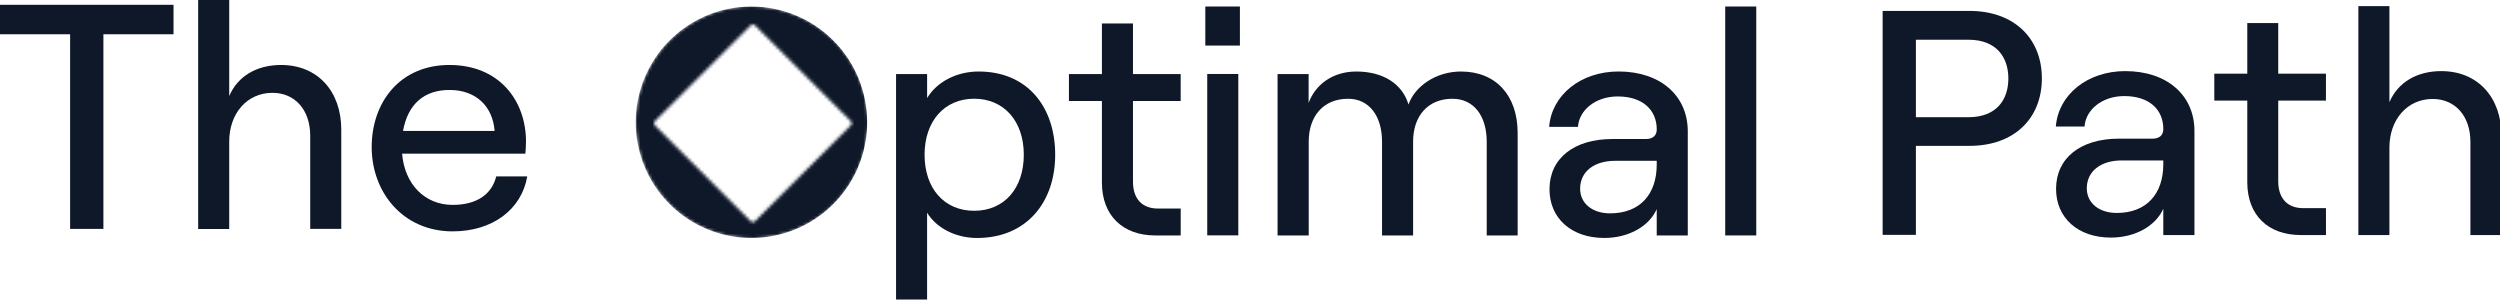
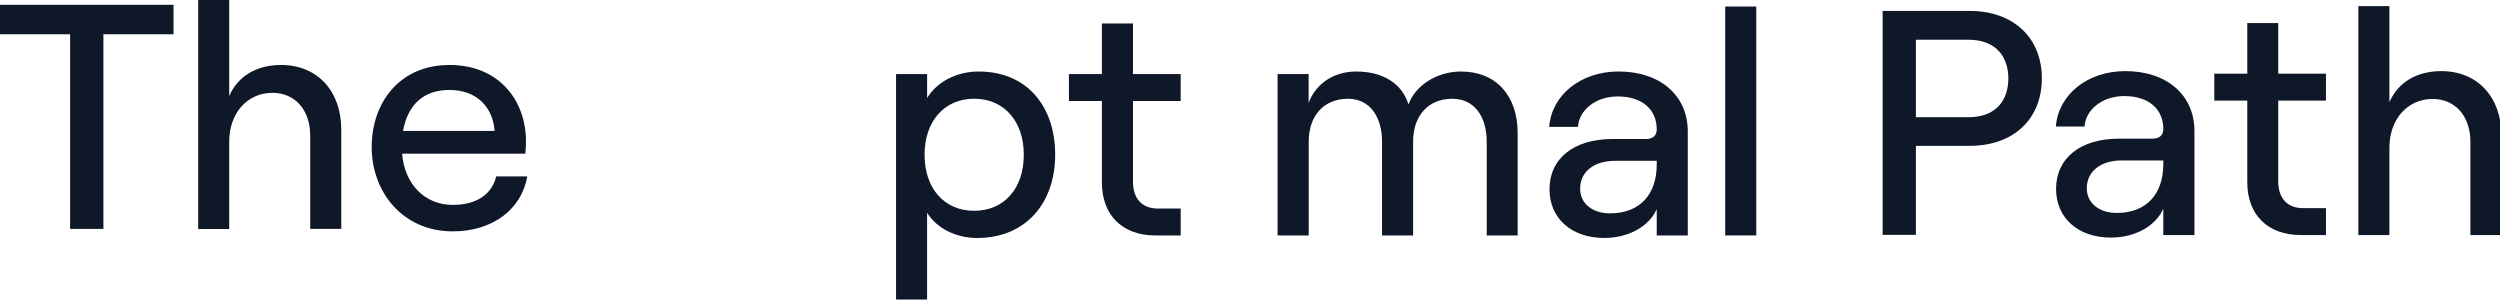
<svg xmlns="http://www.w3.org/2000/svg" width="818" height="98" viewBox="0 0 818 98" fill="none">
  <path d="M22.943 11.21H0V1.57H56.777V11.21H33.834V74.896H22.943V11.21Z" fill="#0F1829" />
  <path d="M64.839 0H75.002V31.43C77.831 24.823 84.111 21.259 91.968 21.259C103.914 21.259 111.665 29.844 111.665 42.419V74.896H101.502V44.414C101.502 36.033 96.596 30.375 89.139 30.375C80.865 30.375 75.002 37.08 75.002 46.303V74.92H64.839V0Z" fill="#0F1829" />
  <path d="M172.521 57.717C170.641 68.616 161.075 75.705 148.115 75.705C131.762 75.705 121.615 62.819 121.615 48.151C121.615 33.482 130.822 21.259 147.068 21.259C163.315 21.259 172.104 32.885 172.104 46.295C172.104 47.652 171.998 49.328 171.892 50.277H131.566C132.384 60.227 138.925 67.038 148.115 67.038C155.866 67.038 160.895 63.686 162.366 57.709L172.521 57.717ZM131.877 42.844H161.843C161.214 34.782 155.76 29.435 147.068 29.435C138.794 29.435 133.447 34.047 131.877 42.844Z" fill="#0F1829" />
  <path d="M616 3.57H644.388C659.155 3.57 668.1 12.687 668.1 25.646C668.1 38.606 659.196 47.723 644.429 47.723H626.883V76.847H616V3.57ZM644.053 38.352C653.481 38.352 657.135 32.384 657.135 25.679C657.135 18.974 653.464 12.997 644.053 12.997H626.883V38.344L644.053 38.352Z" fill="#0F1829" />
  <path d="M718.025 42.858V76.904H707.828V68.311C705.318 73.969 698.614 77.738 690.658 77.738C679.873 77.738 672.744 71.246 672.744 61.819C672.744 51.655 680.814 45.368 693.283 45.368H704.28C706.684 45.368 707.837 44.117 707.837 42.228C707.837 35.834 703.233 31.435 695.057 31.435C687.698 31.435 682.383 36.047 682.073 41.394H672.67C673.488 31.018 682.931 23.267 695.4 23.267C709.014 23.267 718.025 31.124 718.025 42.858ZM707.828 53.748V52.497H694.247C687.33 52.497 682.8 56.054 682.8 61.606C682.8 66.43 686.782 69.676 692.612 69.676C702.309 69.676 707.828 63.47 707.828 53.748Z" fill="#0F1829" />
  <path d="M745.44 7.552V24.109H761.049V32.907H745.44V59.3C745.44 64.958 748.474 68.106 753.617 68.106H761.057V76.904H752.799C742.121 76.904 735.31 70.404 735.31 59.619V32.907H724.517V24.109H735.31V7.552H745.44Z" fill="#0F1829" />
  <path d="M771.654 2H781.817V33.43C784.646 26.832 790.925 23.267 798.783 23.267C810.729 23.267 818.48 31.86 818.48 44.427V76.904H808.317V46.414C808.317 38.042 803.411 32.384 795.954 32.384C787.679 32.384 781.817 39.088 781.817 48.303V76.92H771.654V2Z" fill="#0F1829" />
  <path d="M293.189 24.232H303.353V32.089C306.492 26.856 312.886 23.398 320.221 23.398C336.14 23.398 345.257 34.918 345.257 50.633C345.257 66.348 335.723 77.869 319.697 77.869C312.674 77.869 306.394 74.598 303.344 69.594V98.4H293.189V24.232ZM334.987 50.633C334.987 39.636 328.495 32.302 318.749 32.302C309.003 32.302 302.519 39.661 302.519 50.633C302.519 61.606 308.905 68.965 318.749 68.965C328.593 68.965 334.987 61.631 334.987 50.633Z" fill="#0F1829" />
  <path d="M370.71 7.683V24.232H386.319V33.038H370.71V59.439C370.71 65.097 373.743 68.237 378.886 68.237H386.327V77.043H378.044C367.358 77.043 360.547 70.502 360.547 59.758V33.038H349.754V24.232H360.547V7.683H370.71Z" fill="#0F1829" />
-   <path d="M405.696 2.131V14.911H394.38V2.131H405.696ZM395.01 24.207H405.173V77.01H395.01V24.207Z" fill="#0F1829" />
  <path d="M418.018 24.232H428.182V33.667C430.381 27.69 436.039 23.398 443.79 23.398C452.375 23.398 458.769 27.273 460.863 34.191C462.956 28.214 469.857 23.398 478.033 23.398C489.48 23.398 496.577 31.255 496.577 43.512V77.035H486.455V46.357C486.455 37.976 482.268 32.318 475.245 32.318C467.183 32.318 462.367 37.976 462.367 46.357V77.051H452.204V46.357C452.204 37.976 448.009 32.318 441.1 32.318C433.03 32.318 428.214 37.976 428.214 46.357V77.051H418.018V24.232Z" fill="#0F1829" />
  <path d="M552.242 42.988V77.035H542.079V68.433C539.568 74.091 532.864 77.861 524.908 77.861C514.115 77.861 506.994 71.369 506.994 61.941C506.994 51.778 515.064 45.49 527.525 45.49H538.522C540.934 45.49 542.087 44.231 542.087 42.351C542.087 35.957 537.475 31.558 529.307 31.558C521.948 31.558 516.634 36.169 516.315 41.508H506.879C507.697 31.141 517.149 23.39 529.61 23.39C543.231 23.398 552.242 31.255 552.242 42.988ZM542.079 53.879V52.62H528.465C521.548 52.62 517.018 56.185 517.018 61.737C517.018 66.553 521 69.807 526.83 69.807C536.527 69.807 542.079 63.626 542.079 53.879Z" fill="#0F1829" />
  <path d="M564.49 2.131H574.653V77.035H564.49V2.131Z" fill="#0F1829" />
  <mask id="mask0_401_250" style="mask-type:alpha" maskUnits="userSpaceOnUse" x="208" y="2" width="76" height="77">
    <path fill-rule="evenodd" clip-rule="evenodd" d="M224.888 8.404C231.137 4.229 238.484 2 246 2C256.078 2 265.744 6.004 272.87 13.13C279.996 20.256 284 29.922 284 40C284 47.516 281.771 54.863 277.596 61.112C273.42 67.361 267.486 72.231 260.542 75.107C253.598 77.984 245.958 78.736 238.587 77.27C231.215 75.804 224.444 72.184 219.13 66.87C213.816 61.556 210.196 54.785 208.73 47.413C207.264 40.042 208.016 32.402 210.893 25.458C213.769 18.514 218.639 12.58 224.888 8.404ZM247.047 8.297C246.657 7.907 246.023 7.907 245.633 8.297L214.297 39.633C213.907 40.023 213.907 40.657 214.297 41.047L245.633 72.383C246.023 72.773 246.657 72.773 247.047 72.383L278.383 41.047C278.773 40.657 278.773 40.023 278.383 39.633L247.047 8.297Z" fill="#FF0000">
      <animateTransform attributeName="transform" attributeType="XML" type="rotate" from="0 246 40" to="360 246 40" dur="5s" repeatCount="indefinite" />
    </path>
  </mask>
  <g mask="url(#mask0_401_250)">
-     <path d="M245.865 2.139C238.376 2.139 231.055 4.36 224.828 8.521C218.601 12.681 213.748 18.595 210.882 25.514C208.016 32.433 207.267 40.046 208.728 47.391C210.189 54.736 213.795 61.483 219.09 66.779C224.386 72.074 231.133 75.68 238.478 77.141C245.823 78.602 253.436 77.852 260.355 74.987C267.274 72.121 273.188 67.267 277.348 61.041C281.509 54.814 283.73 47.493 283.73 40.004C283.73 29.962 279.74 20.331 272.639 13.23C265.538 6.129 255.907 2.139 245.865 2.139Z" fill="#0F1829" />
-   </g>
+     </g>
</svg>